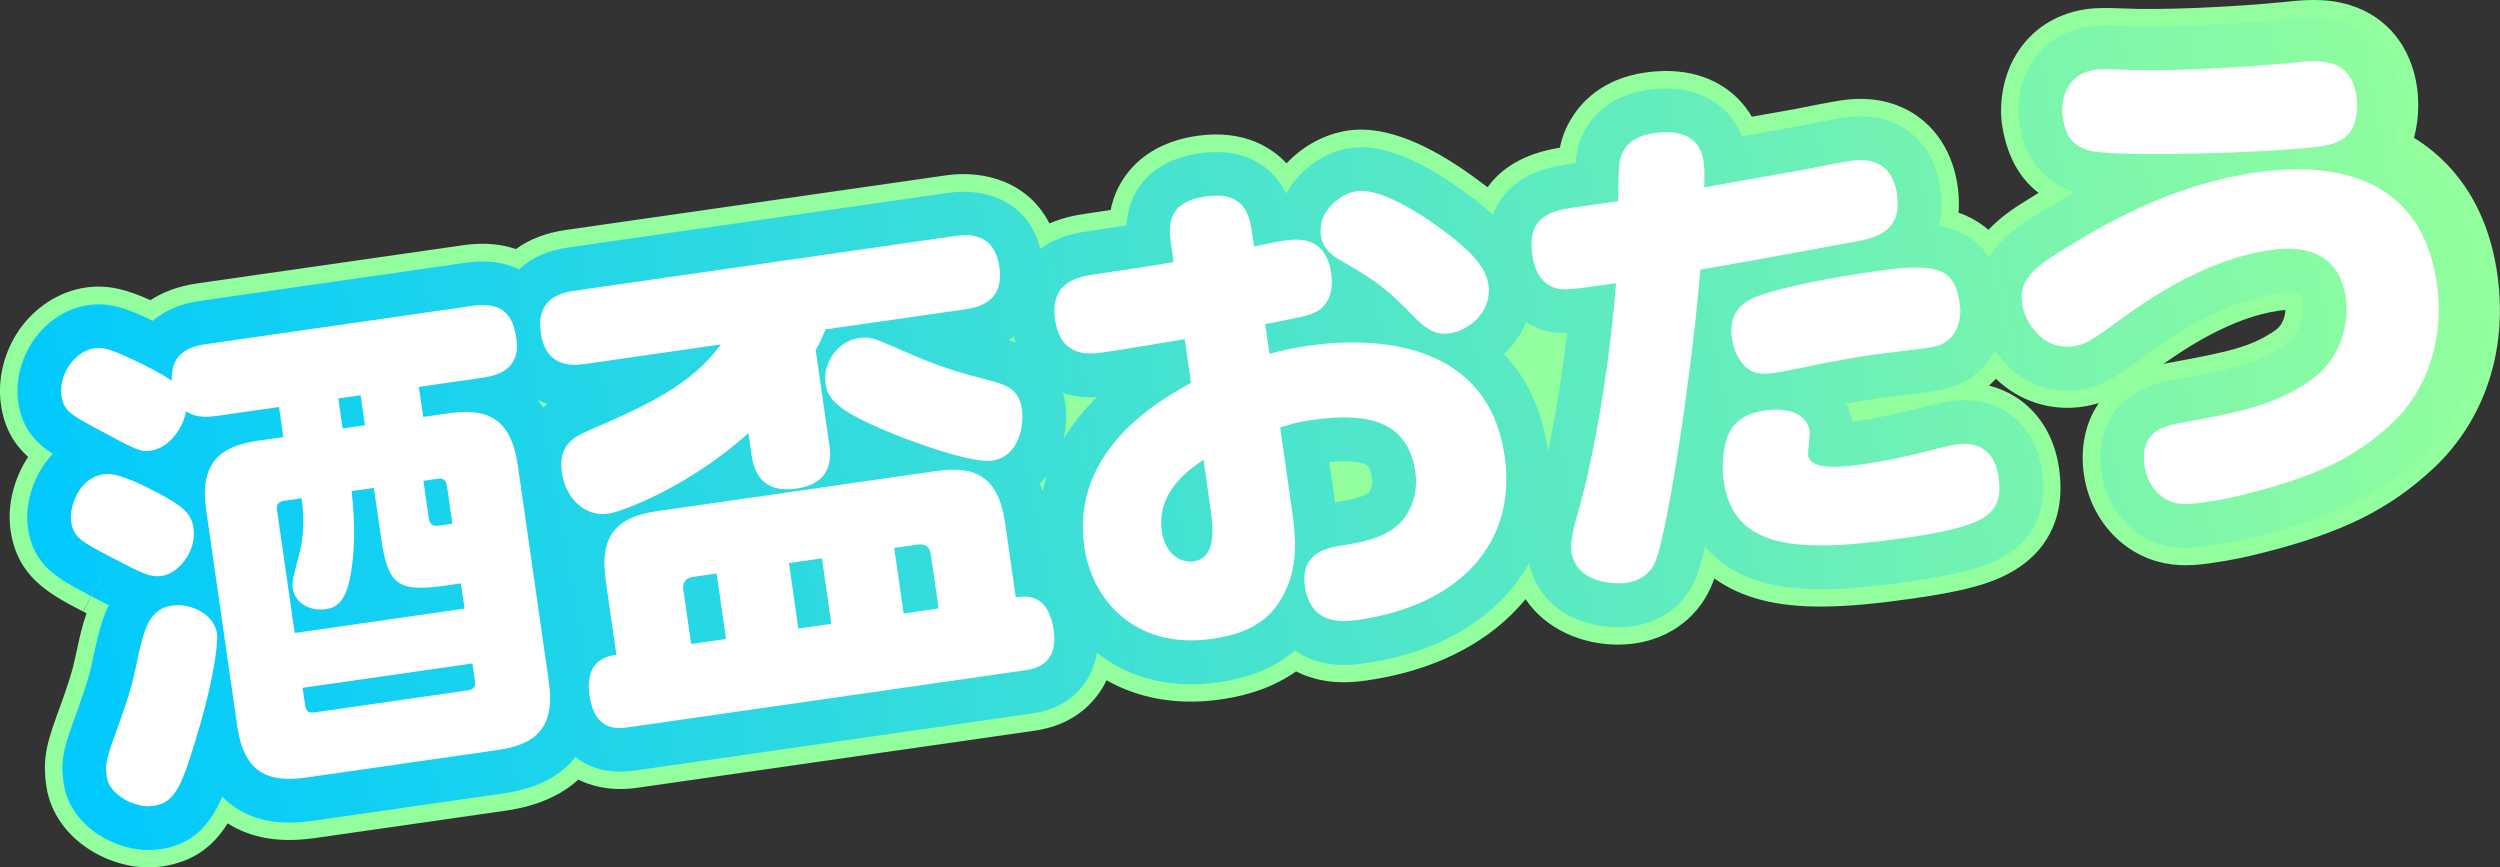
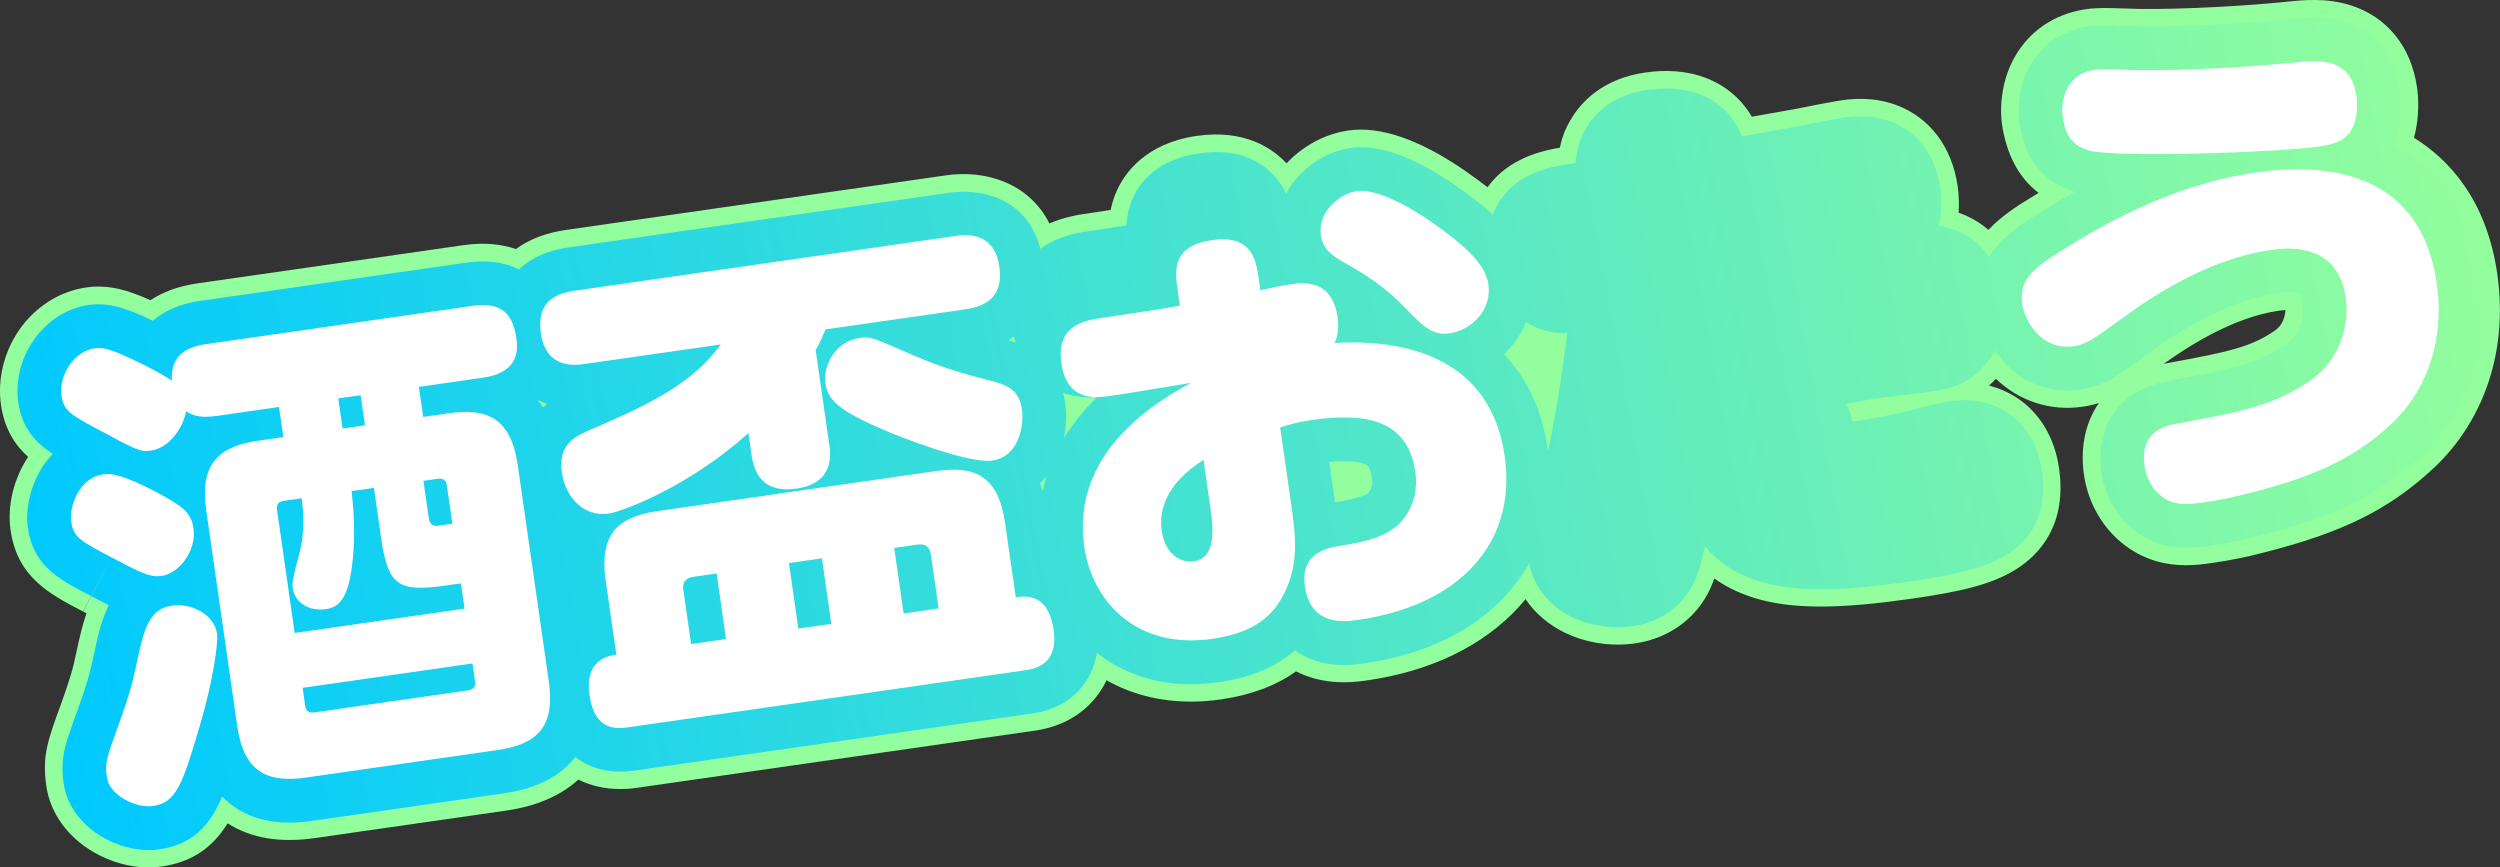
<svg xmlns="http://www.w3.org/2000/svg" id="_レイヤー_2" data-name="レイヤー 2" viewBox="0 0 571.94 198.45">
  <rect x="0" y="0" width="571.94" height="198.45" fill="#333333" stroke="none" />
  <defs>
    <style>
      .cls-1 {
        fill: #fff;
      }

      .cls-2 {
        fill: #92fe9d;
      }

      .cls-3 {
        fill: url(#_名称未設定グラデーション_2);
      }
    </style>
    <linearGradient id="_名称未設定グラデーション_2" data-name="名称未設定グラデーション 2" x1="8.1" y1="144.2" x2="563.51" y2="42.05" gradientUnits="userSpaceOnUse">
      <stop offset="0" stop-color="#00c9ff" />
      <stop offset="1" stop-color="#92fe9d" />
    </linearGradient>
  </defs>
  <g id="_レイヤー_1-2" data-name="レイヤー 1">
    <path class="cls-2" d="m571.34,62.79c-2.46-17.16-11.16-26.37-19.08-31.27,1.39-5.01.96-9.69.7-11.53-1.34-9.35-6.91-16.2-15.29-18.81-5.55-1.73-10.9-1.17-14.81-.75-12.75,1.26-29.01,1.92-37.05,1.5-.08,0-.15,0-.23-.01h-.35c-2.66-.11-5.45-.18-7.91.17,0,0,0,0,0,0-6.2.89-11.35,3.87-14.89,8.62-5.7,7.63-4.59,16.53-4.46,17.48,1.02,7.1,3.83,12.43,8.41,15.94-.71.44-1.37.84-1.96,1.21-2.56,1.56-6.31,3.86-9.53,7.24-1.38-1.21-3.03-2.31-5-3.2-.6-.27-1.2-.51-1.82-.72.15-1.85.1-3.88-.21-6.09-1.29-8.96-6.4-15.71-14.04-18.54-5.59-2.07-10.73-1.33-12.66-1.06-1.86.27-8.47,1.55-10.52,1.98-2.42.43-6.12,1.09-9.87,1.75-2.38-4.09-6.05-7.2-10.69-8.94-4.02-1.5-8.63-1.9-13.7-1.17-9.85,1.41-14.65,6.91-16.72,10.27-1.48,2.33-2.31,4.49-2.79,6.93-8.54,1.36-13.6,4.92-16.55,9.05-1.71-1.33-3.53-2.65-5.47-3.99-10.26-7.01-19.13-10.04-26.38-9-5.27.76-10.33,3.46-14.14,7.52-3.1-3.33-9.47-7.86-20.48-6.29-11.82,1.7-16.56,8.58-18.34,12.52-.68,1.51-1.13,3-1.42,4.43-1.5.22-3.26.49-5.4.82-1.87.27-5.15.76-8.61,2.27-4.66-9.21-14.49-12.32-23.63-11.01l-86.94,12.49c-4.6.66-8.38,2.11-11.49,4.38-3.15-1.08-7.11-1.6-12.03-.89l-60.84,8.74c-4.39.63-7.93,2-10.74,3.85-4.94-2.23-9.43-3.67-14.74-2.91-6.07.87-11.66,4.45-15.36,9.82C.89,80.63-.61,86.82.22,92.6c.79,5.5,3.18,9.18,6.21,11.93-3.33,5.04-4.81,11.23-4.01,16.77,1.55,10.76,8.84,14.56,16.56,18.59l6.52-12.39-6.48,12.41s0,0,0,0l.25.13c.17.09.35.18.52.27-1,2.86-1.6,5.63-2.08,7.84-.01.06-.03.12-.04.18-1.06,5.2-1.72,7.08-3.68,12.67l-.03.07c-3.08,8.4-4.35,11.91-3.36,18.77.88,6.15,4.86,11.68,10.91,15.16,3.91,2.25,8.33,3.45,12.5,3.45.98,0,1.95-.07,2.9-.2,7.37-1.06,11.91-4.64,15.17-9.89,5.37,3.42,11.93,4.52,20.04,3.36l43.63-6.27c6.98-1,12.55-3.43,16.56-7.1,2.82,1.41,6.05,2.16,9.6,2.16,1.26,0,2.57-.09,3.91-.29,0,0,0,0,0,0l90.6-13.02c1.85-.27,6.77-.97,11.32-4.67,1.67-1.36,3.85-3.6,5.42-6.9,5.42,3.07,11.87,4.88,19.27,4.88,2.22,0,4.54-.16,6.93-.51,6.79-.97,12.51-3.12,17.14-6.4,1.01.51,2.07.95,3.19,1.31,5.6,1.82,10.82,1.07,13.04.75,14.56-2.09,26.56-7.89,34.7-16.77.55-.6,1.07-1.21,1.58-1.83,4.58,6.85,12.86,10.41,21.07,10.41,1.34,0,2.67-.09,3.99-.28,8.36-1.2,15.03-6.48,17.86-14.12.09-.23.17-.47.26-.73,3.11,2.23,6.78,3.9,10.95,4.96,8.09,2.05,18.27,1.95,34.05-.31,10.94-1.57,18.39-3.18,24.07-6.77,5.49-3.46,11.64-10.28,9.8-23.12-1.02-7.12-4.57-12.91-9.98-16.31-1.86-1.17-3.89-2.03-6.04-2.58.53-.48,1.06-1,1.57-1.56,5.32,5.13,12.48,7.46,19.82,6.4,1.34-.19,2.57-.48,3.75-.85-3.39,4.86-4.22,10.85-3.43,16.35.94,6.54,4.37,12.46,9.42,16.24,4.86,3.64,9.84,4.52,13.93,4.52,2.38,0,4.47-.3,6.05-.53,4.79-.69,8.03-1.42,11.34-2.27,18.39-4.63,29.03-9.89,39.28-19.42.03-.02.05-.05.08-.07,11.66-11.01,16.94-27.14,14.48-44.23Zm-48.5,8.12c-.04,1.45-.62,3.49-2.32,4.66-5.54,3.84-10.63,4.92-24.49,7.47-.36.06-.71.13-1.06.21,5.01-3.56,15.54-10.61,26.36-12.17.57-.08,1.08-.14,1.51-.17ZM103.19,117.71h0s0-.01,0-.01h0Z" />
    <path class="cls-3" d="m567.39,63.35c-2.55-17.74-12.28-26.11-20.04-30.01,2.44-5.21,1.93-10.85,1.65-12.79-1.53-10.62-8.5-14.3-12.51-15.55-4.79-1.49-9.68-.97-13.18-.59-12.93,1.28-29.49,1.95-37.7,1.52-.06,0-.11,0-.17,0h-.35c-2.47-.11-5.06-.17-7.2.13,0,0,0,0,0,0-5.12.74-9.36,3.17-12.25,7.05-4.73,6.34-3.82,13.73-3.7,14.52.46,3.23,1.85,12.88,12.73,16.26-3.35,1.89-6.09,3.59-8.11,4.84-3.54,2.16-8.53,5.21-11.5,10.1-1.47-2.24-3.62-4.36-6.8-5.8-1.47-.66-3.04-1.12-4.72-1.41.85-3.29.67-6.43.38-8.48-1.47-10.21-7.81-14.01-11.47-15.36-4.64-1.72-9.05-1.09-10.71-.85-1.77.25-8.45,1.55-10.32,1.95-3.06.55-8.23,1.46-12.91,2.3-1.78-4.52-5.2-7.94-9.81-9.66-3.39-1.27-7.33-1.59-11.73-.96-7.9,1.13-11.91,5.17-13.9,8.44-1.67,2.63-2.34,4.98-2.62,8.33l-2.33.34c-10.17,1.46-14.69,6.37-16.55,11.44-2.56-2.32-5.57-4.6-8.96-6.93-9.41-6.43-17.33-9.23-23.55-8.34-4.83.69-9.46,3.38-12.74,7.38-.8.95-1.49,1.98-2.08,3.07-.59-1.22-1.34-2.44-2.32-3.6-2.79-3.31-8.08-6.97-17.48-5.62-9.43,1.35-13.5,6.3-15.26,10.21-.97,2.16-1.37,4.34-1.49,6.3-2.02.3-4.64.69-8.34,1.26-2.46.35-7.03,1.01-11.07,3.9-.09.06-.18.14-.27.2-2.91-11.21-12.87-14-20.97-12.83l-86.94,12.49c-4.6.66-8.19,2.19-10.98,4.67-.13.11-.26.24-.39.37-3.38-1.69-7.44-2.22-12.15-1.54l-60.84,8.74c-4.42.63-8.06,2.2-10.79,4.54-5.42-2.58-9.69-4.32-14.69-3.6-4.96.71-9.57,3.67-12.63,8.12-2.88,4.19-4.14,9.35-3.45,14.15.85,5.94,3.98,9.23,7.89,11.8-1.19,1.23-2.25,2.65-3.12,4.23-2.18,3.94-3.15,8.67-2.57,12.67,1.26,8.73,6.79,11.62,14.45,15.61l4.67-8.84-4.62,8.87.25.13c1.35.71,2.59,1.35,3.74,1.93-1.71,3.53-2.55,7.4-3.24,10.58,0,.04-.02.08-.03.13-1.12,5.47-1.8,7.41-3.82,13.19l-.03.1c-3,8.2-4.01,10.98-3.17,16.85.71,4.93,3.97,9.4,8.95,12.26,3.31,1.9,7.01,2.92,10.48,2.92.8,0,1.58-.05,2.35-.16,7.64-1.1,11.52-5.24,14.49-12.07.96.99,2.02,1.86,3.17,2.62,4.57,3,10.31,3.95,17.54,2.91l43.63-6.27c8.28-1.19,13.38-4.37,16.44-8.33,2.58,2.05,5.94,3.35,10.22,3.35,1.08,0,2.22-.08,3.41-.25h0s90.6-13.02,90.6-13.02c1.55-.22,5.68-.82,9.37-3.81,1.99-1.62,4.86-4.81,5.71-10.12,4.48,3.55,11.53,7.21,21.53,7.21,1.99,0,4.1-.15,6.33-.46,7.26-1.04,13.04-3.44,17.43-7.27,1.41.99,2.98,1.78,4.7,2.34,4.72,1.53,9.12.9,11.24.6,13.64-1.96,24.81-7.32,32.32-15.52,2.1-2.29,3.87-4.76,5.33-7.37,1.27,6.01,5.4,10.73,11.5,13.05,2.72,1.03,5.88,1.58,8.93,1.58,1.12,0,2.22-.07,3.27-.23,6.88-.99,12.36-5.31,14.68-11.55.59-1.56,1.22-3.86,1.88-6.71,3.36,4.08,8.08,6.95,14.07,8.46,7.55,1.91,17.27,1.79,32.5-.4,10.14-1.46,17.45-3,22.51-6.19,6.53-4.12,9.21-10.57,7.97-19.17-1.09-7.61-5.03-11.54-8.15-13.5-3.62-2.28-8.06-3.11-12.85-2.43-1.46.21-3.17.63-4.55.96l-.73.18c-.11.03-.22.05-.33.08-6.41,1.75-12.62,2.87-15.28,3.25-.33.05-.85.12-1.45.2-.28-1.41-.76-2.79-1.45-4.1,3.03-.55,5.81-1.01,8.05-1.33.71-.1,3.23-.41,5.46-.68,3.18-.38,5.17-.63,6.11-.76,4.02-.58,8.23-1.67,11.84-5.71,1.06-1.15,1.91-2.41,2.58-3.73.7,1.05,1.48,2.05,2.33,2.95,4.56,4.83,10.67,6.97,17.18,6.04,5.27-.76,8.65-3.22,14.26-7.29l1.28-.93c4.53-3.26,16.58-11.92,29.36-13.76,5.53-.8,5.68.21,6,2.41.42,2.9-.63,7.05-3.96,9.32-6.28,4.35-12.18,5.57-26.06,8.12-17.22,3.1-16.62,16.87-16.02,21.01.79,5.5,3.65,10.46,7.86,13.61,3.87,2.9,7.79,3.7,11.49,3.7,1.91,0,3.77-.22,5.53-.47,4.61-.66,7.73-1.36,10.93-2.19,17.66-4.44,27.83-9.45,37.53-18.47.02-.02.04-.03.06-.05,10.7-10.11,15.54-24.97,13.27-40.76Zm-316.38,27.48c-3.09,3.01-5.63,6.17-7.65,9.48.57-2.68.71-5.49.34-8.01-.12-.84-.29-1.64-.5-2.41,2.89.98,5.66,1.08,7.8.95Zm-13.1,19.78c.55-.53,1.05-1.11,1.53-1.72-.36,1.14-.67,2.3-.91,3.47-.19-.6-.4-1.19-.62-1.75Zm-112.82-18.22s.08.03.13.04c-.34.25-.66.52-.97.78-.39-.6-.8-1.19-1.24-1.74,0,0,0,0,0,0,.67.35,1.36.65,2.09.91Zm-21.9,25.33v-.02s0,0,0,0v.02Zm209.99-5.09c-.63.75-3,1.48-7.05,2.18l-.09.02c-.19.03-.4.06-.62.09-.07-.52-.15-1.03-.22-1.54l-1.11-7.69c4.95-.47,7.23.09,8.2.51.48.21,1.21.53,1.59,3.21.18,1.29-.01,2.23-.71,3.22Zm-81.21-35.64c.12.48.24.96.39,1.41-.54-.2-1.08-.39-1.66-.56.44-.27.86-.55,1.27-.85Zm122.19,26.17c-.01-.07-.02-.14-.03-.22-1.28-8.91-4.69-16.29-10.05-21.93,2.25-2.07,3.93-4.59,5.03-7.28.9.55,1.75.96,2.49,1.26,2.24.91,4.15,1.26,6.94,1.18-1.2,10.08-2.79,19.49-4.38,26.99Z" />
    <g>
      <path class="cls-1" d="m49.52,95.15c-3.11.45-5.08.16-6.95-1.04-.7,3.84-3.9,8.38-8,8.97-2.55.37-3.3-.09-12.63-5.1-5.65-3.04-7.38-4.04-7.86-7.37-.7-4.89,2.94-10.28,7.61-10.95,1.89-.27,3.78.25,9.25,2.86,2.79,1.3,6.35,3.17,8.36,4.58-.21-5.41,2.75-7.65,7.86-8.38l60.84-8.74c7.33-1.05,9.41,2.39,10.16,7.61,1.04,7.22-5.02,8.43-7.8,8.83l-14.54,2.09.99,6.88,5.88-.85c8.66-1.24,14.2,1.02,15.76,11.9l7.1,49.41c1.55,10.77-3.02,14.49-11.79,15.75l-43.63,6.27c-8.77,1.26-14.31-1-15.86-11.77l-7.1-49.41c-1.55-10.77,3.11-14.61,11.88-15.87l5.77-.83-.99-6.88-14.32,2.06Zm-24.02,32.35c-6.98-3.64-8.7-4.53-9.22-8.19-.49-3.44,1.85-10.01,7.29-10.79,1.89-.27,4.54.03,12.5,4.21,5.41,2.96,7.65,4.34,8.19,8.12.77,5.33-3.5,10.36-7.16,10.89-2.78.4-4.62-.58-11.6-4.23Zm1.65,38.29c2.09-5.96,2.98-8.47,4.24-14.66,1.5-6.9,2.61-11.82,7.94-12.58,4.44-.64,9.69,2.01,10.33,6.45.3,2.11-.96,10.68-3.68,20.13-4.26,14.55-5.62,18.49-11.06,19.27-3.78.54-9.87-2.43-10.46-6.54-.48-3.33-.16-4.28,2.69-12.06Zm53.29-53.44c.3,2.9,1.31,11.48-.4,20.11-1.15,5.38-3.25,6.58-5.47,6.9-3.66.53-7.11-1.36-7.6-4.8-.21-1.44.03-2.16,1.63-8.39,1.3-5.17.67-10.3.4-12.18l-4.11.59c-1.22.18-1.68.92-1.52,2.03l4.05,28.2,38.86-5.58-.83-5.77-3.44.49c-11.21,1.61-13.28-.13-14.87-11.23l-1.6-11.1-5.11.73Zm27.65,39.43l-38.86,5.58.59,4.11c.16,1.11.81,1.7,2.03,1.52l35.31-5.07c1.22-.18,1.68-.92,1.52-2.03l-.59-4.11Zm-29.71-53.75l5.11-.73-.99-6.88-5.11.73.99,6.88Zm19.7,20.4c.1.67.3,2.11,2.19,1.84l3.22-.46-1.26-8.77c-.16-1.11-.81-1.7-2.03-1.52l-3.33.48,1.21,8.44Z" />
      <path class="cls-1" d="m189.71,101.53c.32,2.22,1.29,8.99-7.48,10.25-7.99,1.15-9.74-3.93-10.29-7.7l-.72-5c-13.44,12.13-28.7,17.95-32.03,18.43-5.55.8-9.82-3.69-10.64-9.35-.88-6.11,2.47-8.06,5.88-9.57,13.02-5.61,23.77-10.44,30.47-19.79l-30.98,4.45c-2.22.32-8.99,1.29-10.19-7.03-1.09-7.55,3.89-9.17,7.78-9.73l86.93-12.49c2.22-.32,8.99-1.29,10.19,7.03,1.07,7.44-3.89,9.17-7.78,9.73l-31.97,4.59c-1.03,2.3-1.44,3.38-2.27,4.75l3.08,21.43Zm-45.87,64.84c-2.44.35-7.77,1.12-8.98-7.32-1.17-8.11,4.26-9,6.15-9.27l-2.44-16.99c-1.56-10.88,3.11-14.61,11.88-15.87l63.73-9.16c8.77-1.26,14.2,1.02,15.76,11.9l2.44,16.99c2.33-.33,7.46-.96,8.67,7.48,1.17,8.1-4.61,8.93-6.61,9.22l-90.6,13.02Zm22.26-20.19l-2.15-14.99-5.33.77c-1.78.25-2.54,1.27-2.28,3.05l1.77,12.33,7.99-1.15Zm24.09-3.46l-2.15-14.99-7.55,1.08,2.15,14.99,7.55-1.08Zm16.29-62.51c8.47,3.77,12.72,4.97,20.85,7.09,3.65.95,5.89,2.33,6.48,6.44.46,3.22-.5,10.72-6.83,11.63-5.66.81-23.23-6.29-23.72-6.56-11.69-4.89-13.87-7.41-14.4-11.08-.62-4.33,2.47-9.65,7.69-10.4,2.55-.37,3.28-.02,9.93,2.88Zm8.25,58.99l-1.77-12.33c-.25-1.78-1.27-2.54-3.05-2.28l-5.33.77,2.15,14.99,7.99-1.15Z" />
-       <path class="cls-1" d="m290.44,80.93c2.08-.53,4.8-1.26,8.91-1.85,14.66-2.11,41.05-1.37,44.88,25.28,2.9,20.21-10.73,34.18-33.49,37.45-3,.43-10.88,1.56-12.2-7.65-1.13-7.88,5.29-8.92,9.07-9.46,3.87-.67,10.63-1.75,13.81-6.41,3.01-4.29,2.63-8.54,2.37-10.31-1.64-11.44-10.37-13.81-23.8-11.88-3.11.45-4.41.86-7.12,1.7l2.44,16.99c1.05,7.33,2.01,13.99-1.52,20.96-2.28,4.63-6.31,8.95-16.41,10.4-17.65,2.54-27.56-8.84-29.32-21.06-3.19-22.21,17.49-33.67,24.41-37.5l-1.44-9.99c-14.72,2.45-16.38,2.69-18.6,3.01-3,.43-9.77,1.4-11.05-7.48-1.26-8.77,5.38-9.84,9.38-10.42,11.2-1.72,12.1-1.74,17.73-2.77l-.56-3.89c-.62-4.33-1.07-9.82,7.92-11.11,8.88-1.28,10.01,4.23,10.62,8.45l.43,3c3.08-.67,5.39-1.12,6.95-1.34,2.67-.38,9.44-1.36,10.71,7.53.91,6.33-2.64,8.43-3.82,8.93-1.92.84-2.58.94-11.29,2.64l.97,6.77Zm-15.1,24.27c-2.9,1.89-10.86,7.23-9.55,16.33.69,4.77,3.89,7.37,7.33,6.88,4.55-.65,4.69-6,3.86-11.77l-1.64-11.44Zm35.13-61.48c5.44-.78,14.98,5.67,16.49,6.7,9.94,6.84,13,10.82,13.56,14.71.84,5.89-4.05,10.44-8.94,11.14-3.77.54-6.03-1.74-8.41-4.12-5.05-5.17-7.8-7.72-16.05-12.31-1.86-1.09-4.44-2.54-4.95-6.09-.27-1.89.28-4.35,1.83-6.16,1.35-1.67,3.69-3.48,6.47-3.88Z" />
-       <path class="cls-1" d="m371.56,34.26c1.46-2.47,4.26-3.45,6.82-3.81,4-.57,10.36-.47,11.36,6.53.21,1.44.22,2.35.16,5.87.11-.02,16.91-3,23.43-4.16,1.54-.33,8.37-1.66,9.82-1.86,2.33-.33,9.55-1.37,10.86,7.73,1.17,8.11-4.61,9.73-8.57,10.52-2.43.46-23.73,4.43-36.45,6.6-1.78,22.35-7.28,58.95-10.16,66.5-1.14,3.11-3.85,4.75-6.74,5.16-3.44.49-11.6-.26-12.59-7.14-.37-2.55.93-6.93,1.75-9.88,3.1-10.76,6.86-31.13,8.46-51.53-10.44,1.5-12.32,1.77-14.37.93-3.36-1.33-4.43-4.8-4.8-7.36-1.13-7.88,2.99-9.95,8.99-10.81l10.66-1.53c.09-8.06.07-9.75,1.37-11.75Zm63.65,88.88c-24.09,3.46-38.62,2.49-40.86-13.05-.56-3.89-.25-9.6,2.35-12.8,1.17-1.3,3-2.81,7.1-3.4,5.11-.73,9.61.66,10.2,4.77.13.89-.46,4.71-.34,5.49.54,3.78,8.98,2.56,12.98,1.99,2.89-.42,9.52-1.59,16.5-3.5,1.21-.29,3.17-.79,4.39-.97,4.33-.62,8.72.79,9.68,7.45,1.26,8.77-3.02,11.31-22.01,14.04Zm11.18-46.03c-1.36,1.56-2.87,2.11-5.87,2.54-1.78.25-9.91,1.2-11.58,1.44-3.11.45-7.31,1.16-11.94,2.06-8.58,1.8-9.47,1.93-10.91,2.13-1.78.25-4.77.69-6.9-1.5-2.25-2.28-2.78-5.15-2.97-6.49-.54-3.78.52-7.44,5.56-9.41,6.66-2.54,19.94-4.79,27.26-5.84,15.54-2.23,18.23-.12,19.37,7.87.27,1.89-.15,5.23-2.02,7.2Z" />
+       <path class="cls-1" d="m290.44,80.93c2.08-.53,4.8-1.26,8.91-1.85,14.66-2.11,41.05-1.37,44.88,25.28,2.9,20.21-10.73,34.18-33.49,37.45-3,.43-10.88,1.56-12.2-7.65-1.13-7.88,5.29-8.92,9.07-9.46,3.87-.67,10.63-1.75,13.81-6.41,3.01-4.29,2.63-8.54,2.37-10.31-1.64-11.44-10.37-13.81-23.8-11.88-3.11.45-4.41.86-7.12,1.7l2.44,16.99c1.05,7.33,2.01,13.99-1.52,20.96-2.28,4.63-6.31,8.95-16.41,10.4-17.65,2.54-27.56-8.84-29.32-21.06-3.19-22.21,17.49-33.67,24.41-37.5c-14.72,2.45-16.38,2.69-18.6,3.01-3,.43-9.77,1.4-11.05-7.48-1.26-8.77,5.38-9.84,9.38-10.42,11.2-1.72,12.1-1.74,17.73-2.77l-.56-3.89c-.62-4.33-1.07-9.82,7.92-11.11,8.88-1.28,10.01,4.23,10.62,8.45l.43,3c3.08-.67,5.39-1.12,6.95-1.34,2.67-.38,9.44-1.36,10.71,7.53.91,6.33-2.64,8.43-3.82,8.93-1.92.84-2.58.94-11.29,2.64l.97,6.77Zm-15.1,24.27c-2.9,1.89-10.86,7.23-9.55,16.33.69,4.77,3.89,7.37,7.33,6.88,4.55-.65,4.69-6,3.86-11.77l-1.64-11.44Zm35.13-61.48c5.44-.78,14.98,5.67,16.49,6.7,9.94,6.84,13,10.82,13.56,14.71.84,5.89-4.05,10.44-8.94,11.14-3.77.54-6.03-1.74-8.41-4.12-5.05-5.17-7.8-7.72-16.05-12.31-1.86-1.09-4.44-2.54-4.95-6.09-.27-1.89.28-4.35,1.83-6.16,1.35-1.67,3.69-3.48,6.47-3.88Z" />
      <path class="cls-1" d="m547.25,96.84c-8.5,7.91-17.41,12.13-33.16,16.1-2.95.76-5.69,1.38-9.91,1.99-4.22.61-6.93.66-9.6-1.34-2.03-1.52-3.53-4.03-3.96-7.02-1.15-7.99,4.8-9.19,7.89-9.75,14.02-2.58,21.74-4.03,29.99-9.75,6.71-4.59,9.06-12.63,8.15-18.96-1.88-13.1-14.1-11.35-17.32-10.88-15.54,2.23-29.18,12.24-34.11,15.78-5.64,4.1-7.78,5.77-10.78,6.2-7.44,1.07-11.27-5.86-11.81-9.64-.73-5.11,1.82-7.85,9.11-12.3,7.59-4.72,24.04-14.9,44.35-17.82,19.32-2.78,37.99,1.79,41.38,25.33,1.9,13.21-2.45,24.72-10.24,32.07ZM479.31,15.95c1.55-.22,4.52-.08,5.77-.04,9.25.49,26.47-.29,39.21-1.55,6.14-.66,13.51-1.38,14.81,7.62.43,3-.04,6.81-1.91,8.77-1.76,1.95-4.3,2.43-6.63,2.77-9.66,1.39-46.21,2.56-52.44.96-5.3-1.39-5.86-5.28-6.29-8.27-.05-.33-.85-9.06,7.48-10.25Z" />
    </g>
  </g>
</svg>